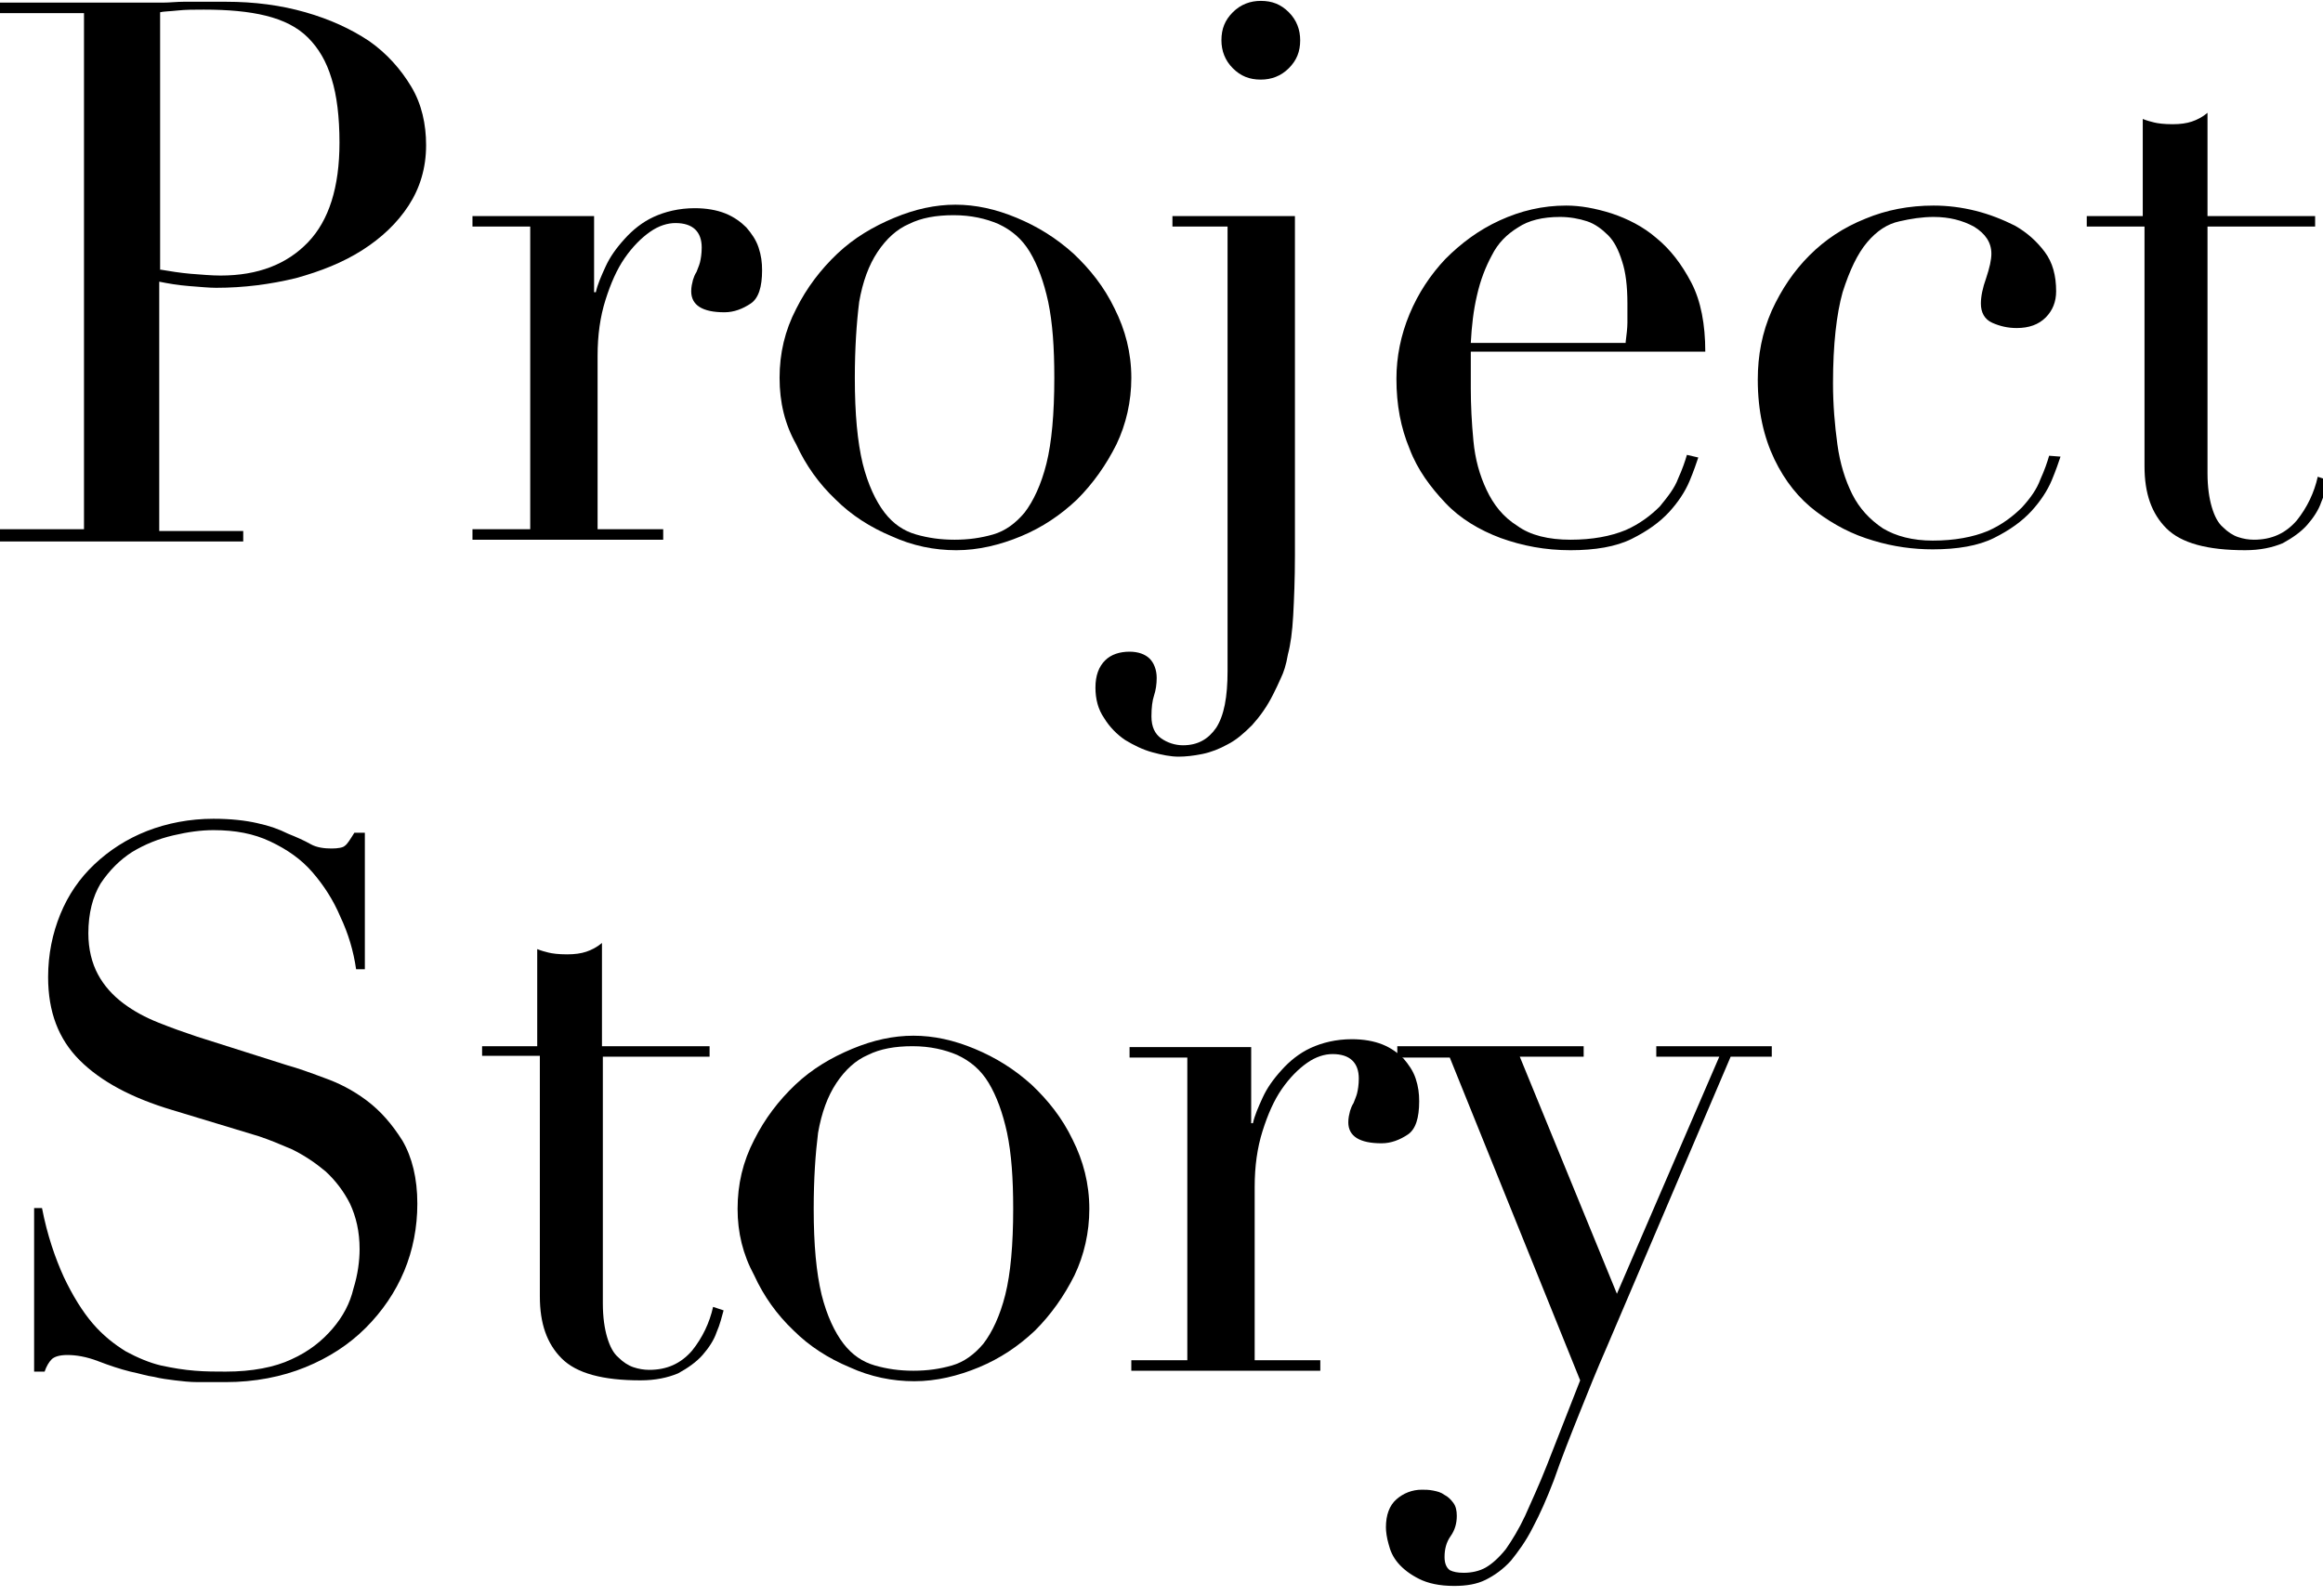
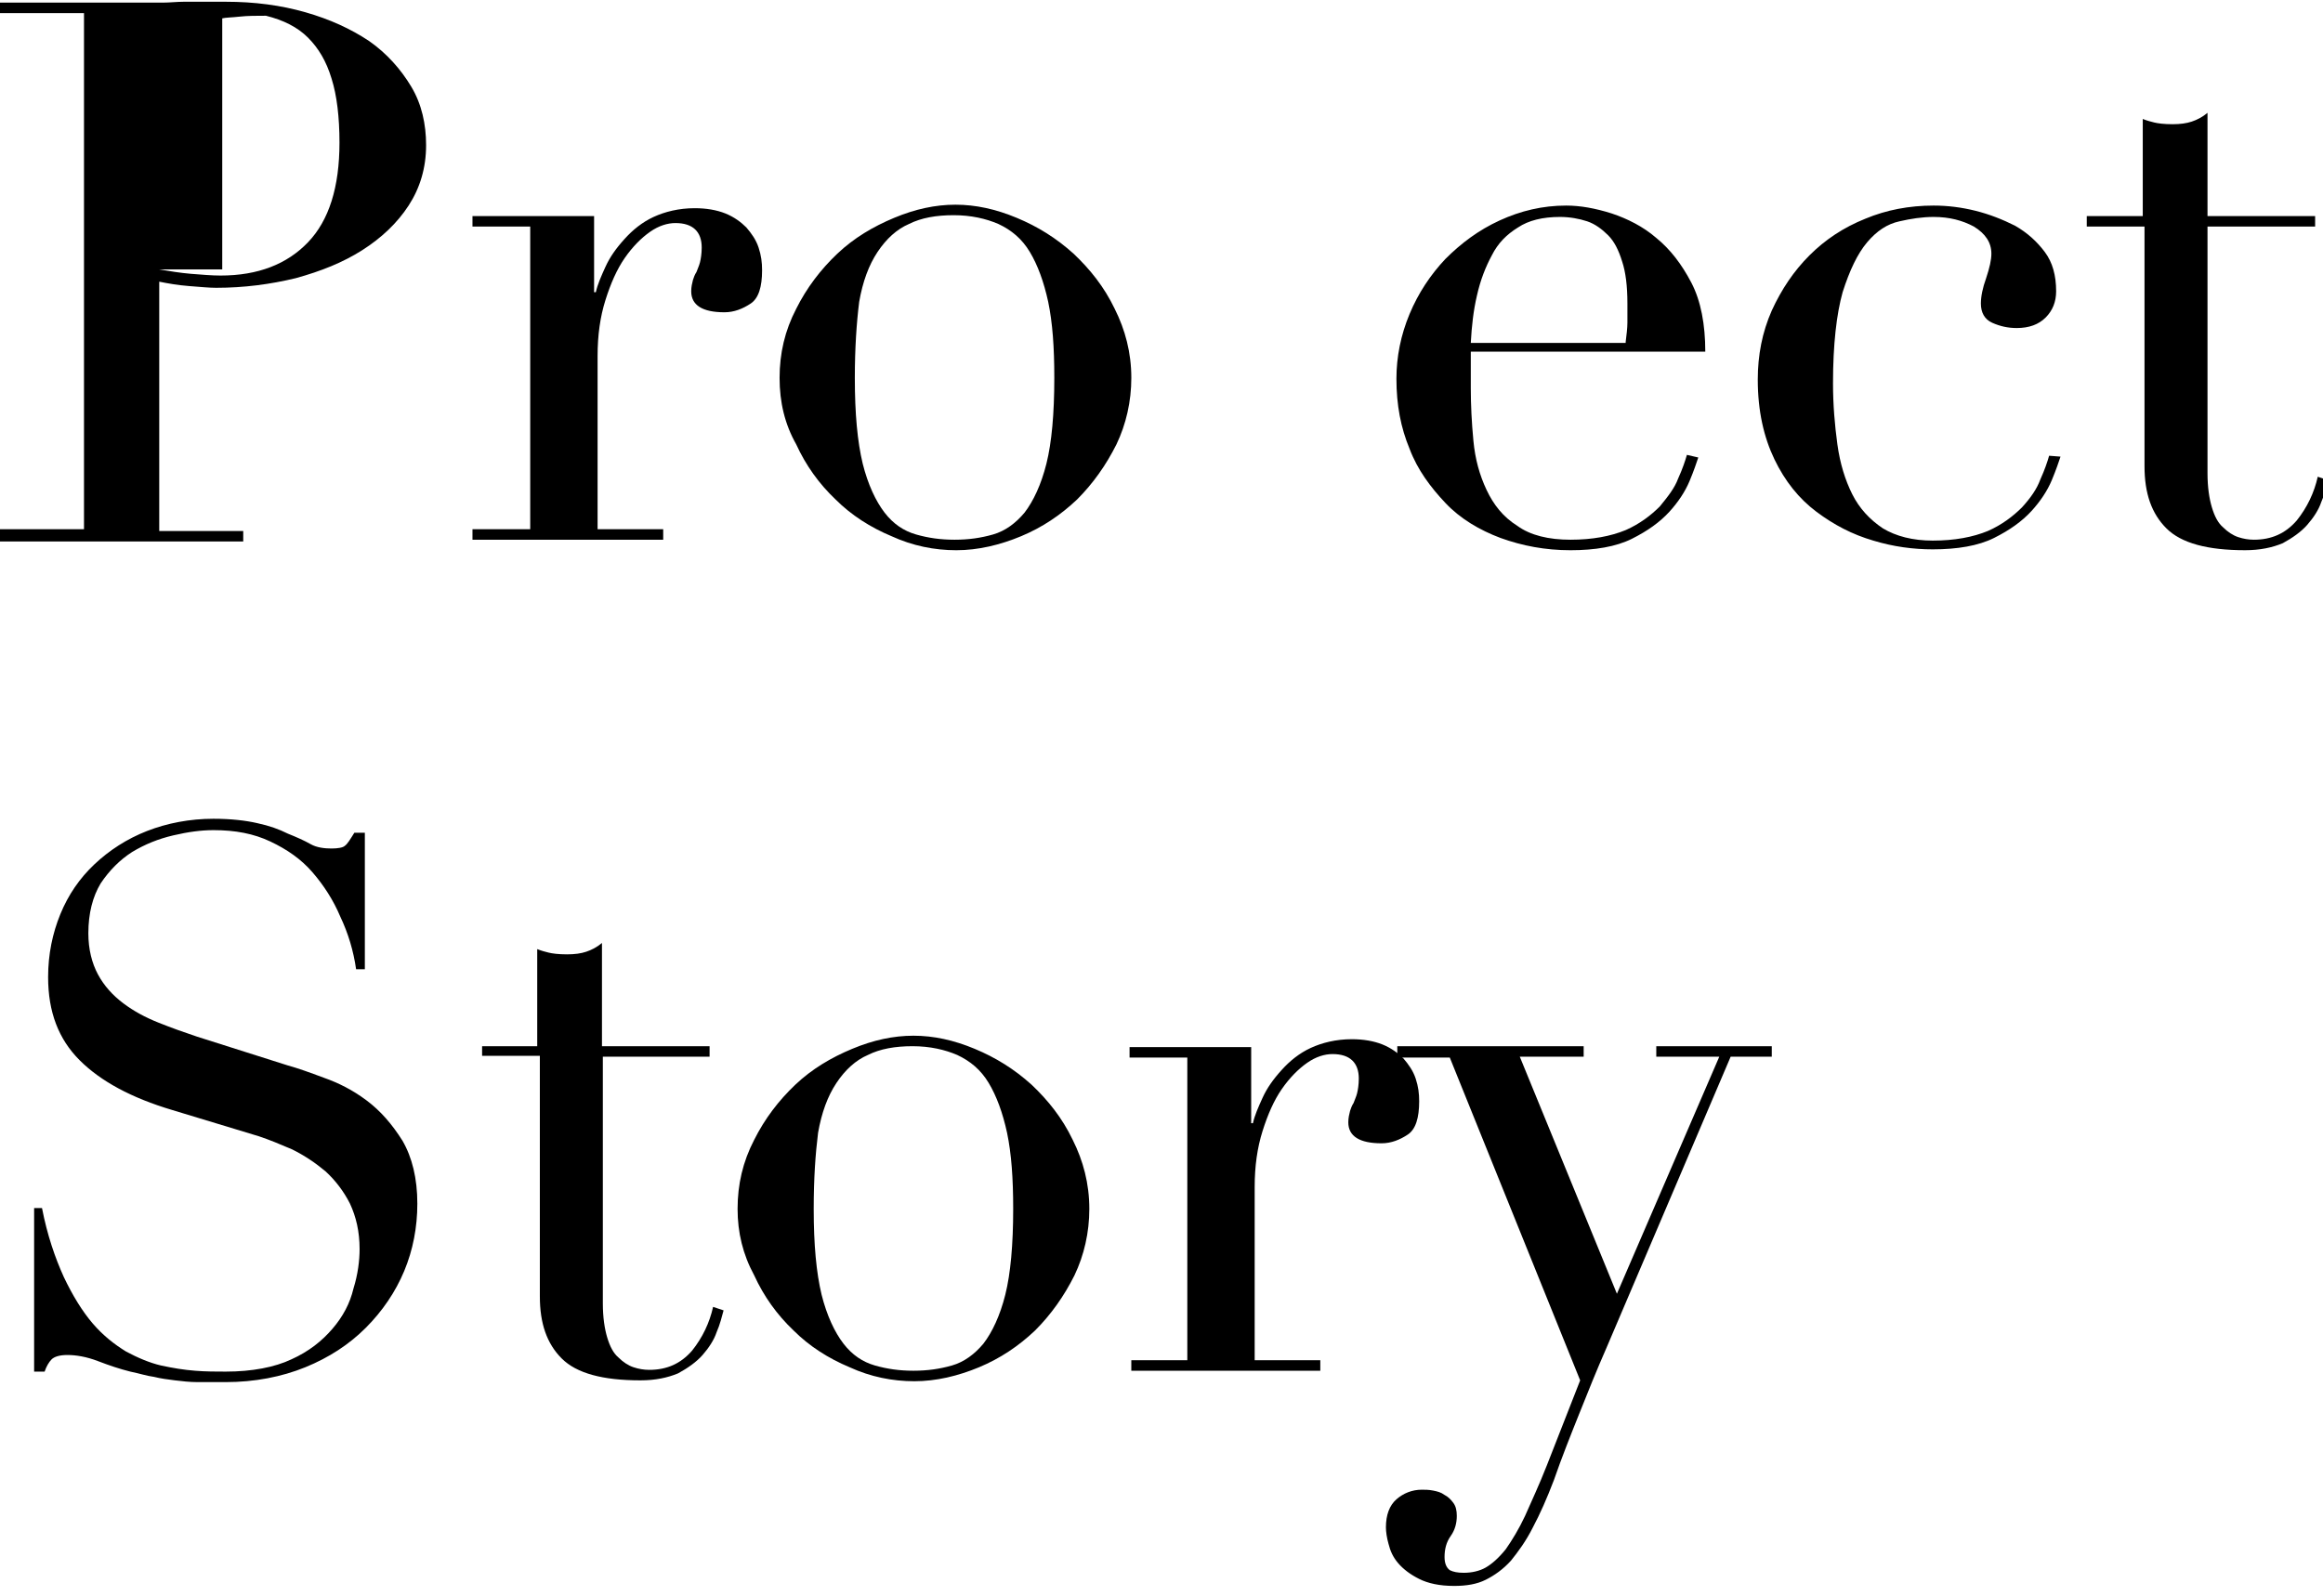
<svg xmlns="http://www.w3.org/2000/svg" version="1.1" id="レイヤー_1" x="0px" y="0px" width="265.5px" height="182.5px" viewBox="0 0 265.5 182.5" style="enable-background:new 0 0 265.5 182.5;" xml:space="preserve">
  <style type="text/css">
	.st0{enable-background:new    ;}
</style>
  <title>アセット 1</title>
  <g id="レイヤー_2_1_">
    <g id="グロナビ_B">
      <g class="st0">
-         <path d="M0,60.5h9.6v-59H0V0.3h16.2c0.8,0,1.6,0,2.4,0c0.8,0,1.6-0.1,2.4-0.1c0.8,0,1.6,0,2.4,0c0.8,0,1.6,0,2.4,0     c3.3,0,6.3,0.4,9.1,1.2c2.8,0.8,5.2,1.9,7.3,3.3c2,1.4,3.6,3.2,4.8,5.2c1.2,2,1.7,4.3,1.7,6.7c0,2.6-0.7,4.9-2,6.9     c-1.3,2-3.1,3.7-5.3,5.1c-2.2,1.4-4.7,2.4-7.6,3.2c-2.9,0.7-5.9,1.1-9.1,1.1c-0.8,0-1.8-0.1-3.1-0.2c-1.3-0.1-2.4-0.3-3.4-0.5     v28.5h9.6v1.2H0V60.5z M18.2,30.8c1.2,0.2,2.4,0.4,3.6,0.5c1.3,0.1,2.4,0.2,3.4,0.2c4.3,0,7.6-1.3,10-3.8     c2.4-2.5,3.6-6.3,3.6-11.4c0-2.9-0.3-5.4-0.9-7.3c-0.6-2-1.5-3.5-2.7-4.7c-1.2-1.2-2.8-2-4.8-2.5c-2-0.5-4.4-0.7-7.1-0.7     c-1.1,0-2.1,0-3,0.1c-0.9,0.1-1.6,0.1-2,0.2V30.8z" />
+         <path d="M0,60.5h9.6v-59H0V0.3h16.2c0.8,0,1.6,0,2.4,0c0.8,0,1.6-0.1,2.4-0.1c0.8,0,1.6,0,2.4,0c0.8,0,1.6,0,2.4,0     c3.3,0,6.3,0.4,9.1,1.2c2.8,0.8,5.2,1.9,7.3,3.3c2,1.4,3.6,3.2,4.8,5.2c1.2,2,1.7,4.3,1.7,6.7c0,2.6-0.7,4.9-2,6.9     c-1.3,2-3.1,3.7-5.3,5.1c-2.2,1.4-4.7,2.4-7.6,3.2c-2.9,0.7-5.9,1.1-9.1,1.1c-0.8,0-1.8-0.1-3.1-0.2c-1.3-0.1-2.4-0.3-3.4-0.5     v28.5h9.6v1.2H0V60.5z M18.2,30.8c1.2,0.2,2.4,0.4,3.6,0.5c1.3,0.1,2.4,0.2,3.4,0.2c4.3,0,7.6-1.3,10-3.8     c2.4-2.5,3.6-6.3,3.6-11.4c0-2.9-0.3-5.4-0.9-7.3c-0.6-2-1.5-3.5-2.7-4.7c-1.2-1.2-2.8-2-4.8-2.5c-1.1,0-2.1,0-3,0.1c-0.9,0.1-1.6,0.1-2,0.2V30.8z" />
        <path d="M54,60.5h6.6V25.9H54v-1.2h13.9v8.7h0.2c0.2-0.9,0.6-1.8,1.1-2.9c0.5-1.1,1.2-2.1,2.2-3.2c0.9-1,2-1.9,3.3-2.5     s2.9-1,4.7-1c1.3,0,2.5,0.2,3.5,0.6c1,0.4,1.8,1,2.4,1.6c0.6,0.7,1.1,1.4,1.4,2.3c0.3,0.9,0.4,1.7,0.4,2.6c0,1.9-0.4,3.2-1.3,3.8     c-0.9,0.6-1.9,1-3,1c-2.5,0-3.8-0.8-3.8-2.4c0-0.5,0.1-0.9,0.2-1.3c0.1-0.3,0.2-0.6,0.4-0.9c0.1-0.3,0.3-0.7,0.4-1.1     c0.1-0.4,0.2-1,0.2-1.7c0-1.8-1-2.8-3-2.8c-0.9,0-1.9,0.3-2.9,1c-1,0.7-2,1.7-2.9,3c-0.9,1.3-1.6,2.9-2.2,4.8     c-0.6,1.9-0.9,4-0.9,6.4v19.8h7.5v1.2H54V60.5z" />
        <path d="M89.1,43.2c0-2.8,0.6-5.4,1.9-7.9c1.2-2.4,2.8-4.5,4.7-6.3c1.9-1.8,4.1-3.1,6.5-4.1c2.4-1,4.7-1.5,7-1.5     c2.3,0,4.6,0.5,7,1.5c2.4,1,4.5,2.3,6.5,4.1c1.9,1.8,3.5,3.8,4.7,6.3c1.2,2.4,1.9,5,1.9,7.9c0,2.7-0.6,5.3-1.7,7.6     c-1.2,2.4-2.7,4.5-4.5,6.3c-1.9,1.8-4,3.2-6.4,4.2c-2.4,1-4.9,1.6-7.4,1.6c-2.5,0-5-0.5-7.4-1.6c-2.4-1-4.6-2.4-6.4-4.2     c-1.9-1.8-3.4-3.9-4.5-6.3C89.7,48.5,89.1,46,89.1,43.2z M97.7,43.2c0,4.1,0.3,7.3,0.9,9.8c0.6,2.4,1.5,4.3,2.5,5.6     s2.2,2.1,3.6,2.5c1.4,0.4,2.8,0.6,4.4,0.6s3-0.2,4.4-0.6c1.4-0.4,2.6-1.3,3.6-2.5c1-1.3,1.9-3.2,2.5-5.6c0.6-2.4,0.9-5.7,0.9-9.8     c0-3.5-0.2-6.3-0.7-8.7c-0.5-2.3-1.2-4.2-2.1-5.7c-0.9-1.5-2.1-2.5-3.6-3.2c-1.4-0.6-3.1-1-5.1-1c-2,0-3.7,0.3-5.1,1     c-1.4,0.6-2.6,1.7-3.6,3.2s-1.7,3.4-2.1,5.7C97.9,36.9,97.7,39.8,97.7,43.2z" />
-         <path d="M134,24.7H148v38.8c0,2.8-0.1,5-0.2,6.9c-0.1,1.8-0.3,3.3-0.6,4.4c-0.2,1.2-0.5,2.1-0.8,2.7c-0.3,0.7-0.6,1.3-0.9,1.9     c-0.7,1.4-1.5,2.5-2.4,3.5c-0.9,0.9-1.8,1.7-2.8,2.2c-0.9,0.5-1.9,0.9-2.9,1.1c-1,0.2-1.9,0.3-2.7,0.3c-0.9,0-1.9-0.2-3-0.5     c-1.1-0.3-2.1-0.8-3.1-1.4c-0.9-0.6-1.8-1.5-2.4-2.5c-0.7-1-1-2.2-1-3.5c0-1.4,0.4-2.4,1.1-3.1c0.7-0.7,1.7-1,2.8-1     c1,0,1.8,0.3,2.3,0.8c0.5,0.5,0.8,1.3,0.8,2.2c0,0.7-0.1,1.4-0.3,2c-0.2,0.6-0.3,1.4-0.3,2.4c0,1.2,0.4,2,1.1,2.5     c0.7,0.5,1.6,0.8,2.5,0.8c1.7,0,2.9-0.7,3.8-2c0.9-1.4,1.3-3.5,1.3-6.5V25.9H134V24.7z M139.6,4.6c0-1.3,0.4-2.3,1.3-3.2     c0.9-0.9,2-1.3,3.2-1.3c1.3,0,2.3,0.4,3.2,1.3c0.9,0.9,1.3,2,1.3,3.2c0,1.3-0.4,2.3-1.3,3.2c-0.9,0.9-2,1.3-3.2,1.3     c-1.3,0-2.3-0.4-3.2-1.3C140,6.9,139.6,5.8,139.6,4.6z" />
        <path d="M168.1,40.3c0,0.6,0,1.2,0,1.8s0,1.4,0,2.3c0,1.9,0.1,3.9,0.3,6c0.2,2.1,0.7,3.9,1.5,5.6c0.8,1.7,1.9,3.1,3.5,4.1     c1.5,1.1,3.6,1.6,6.1,1.6c2.5,0,4.6-0.4,6.3-1.1c1.6-0.7,2.9-1.7,3.9-2.7c0.9-1.1,1.7-2.1,2.1-3.2c0.5-1.1,0.8-2,1-2.7l1.3,0.3     c-0.2,0.6-0.5,1.5-1,2.7c-0.5,1.2-1.3,2.4-2.3,3.5c-1.1,1.2-2.5,2.2-4.3,3.1s-4.2,1.3-7,1.3c-2.9,0-5.5-0.5-8-1.4     c-2.4-0.9-4.6-2.2-6.3-4s-3.2-3.8-4.1-6.2c-1-2.4-1.5-5-1.5-8c0-2.5,0.5-5,1.5-7.4c1-2.4,2.4-4.5,4.1-6.3     c1.8-1.8,3.8-3.3,6.2-4.4c2.4-1.1,4.9-1.7,7.6-1.7c1.6,0,3.3,0.3,5.2,0.9c1.8,0.6,3.6,1.5,5.1,2.8c1.6,1.3,2.9,3,4,5.1     c1.1,2.1,1.6,4.8,1.6,7.9H168.1z M185.8,39.1c0.1-0.8,0.2-1.6,0.2-2.2s0-1.4,0-2.2c0-2-0.2-3.6-0.6-4.8c-0.4-1.3-0.9-2.3-1.6-3     c-0.7-0.7-1.5-1.3-2.4-1.6s-2-0.5-3.1-0.5c-2,0-3.6,0.4-4.8,1.2c-1.3,0.8-2.3,1.8-3,3.2c-0.7,1.3-1.3,2.8-1.7,4.6     c-0.4,1.7-0.6,3.5-0.7,5.4H185.8z" />
        <path d="M235.5,52.2c-0.2,0.6-0.5,1.5-1,2.7c-0.5,1.2-1.3,2.4-2.3,3.5c-1.1,1.2-2.5,2.2-4.3,3.1s-4.2,1.3-7,1.3     c-2.2,0-4.5-0.3-6.8-1c-2.4-0.7-4.5-1.8-6.5-3.3c-2-1.5-3.6-3.5-4.8-6c-1.2-2.5-1.9-5.5-1.9-9.1c0-2.8,0.5-5.4,1.6-7.9     c1.1-2.4,2.5-4.5,4.3-6.3c1.8-1.8,3.9-3.2,6.4-4.2c2.4-1,5-1.5,7.8-1.5c1.6,0,3.2,0.2,4.8,0.6c1.6,0.4,3.1,1,4.5,1.7     c1.4,0.8,2.5,1.8,3.4,3c0.9,1.2,1.3,2.7,1.3,4.5c0,1.2-0.4,2.2-1.2,3c-0.8,0.8-1.9,1.2-3.3,1.2c-1,0-1.9-0.2-2.8-0.6     c-0.9-0.4-1.3-1.2-1.3-2.2c0-0.8,0.2-1.8,0.6-2.9c0.4-1.2,0.6-2.1,0.6-2.8c0-1.3-0.7-2.3-2-3.1c-1.3-0.7-2.8-1.1-4.6-1.1     c-1.3,0-2.6,0.2-3.9,0.5c-1.4,0.3-2.6,1.1-3.7,2.4c-1.1,1.3-2,3.2-2.8,5.7c-0.7,2.5-1.1,6-1.1,10.4c0,2.5,0.2,4.8,0.5,7     c0.3,2.2,0.9,4.1,1.7,5.7c0.8,1.6,2,2.9,3.5,3.9c1.5,0.9,3.4,1.4,5.7,1.4c2.5,0,4.6-0.4,6.3-1.1c1.6-0.7,2.9-1.7,3.9-2.7     c1-1.1,1.7-2.1,2.1-3.2c0.5-1.1,0.8-2,1-2.7L235.5,52.2z" />
        <path d="M238.3,24.7h6.6V13.6c0.5,0.2,0.9,0.3,1.3,0.4c0.4,0.1,1.1,0.2,2.1,0.2c0.9,0,1.6-0.1,2.2-0.3c0.6-0.2,1.2-0.5,1.8-1     v11.8h12.3v1.2h-12.3v28.2c0,1.6,0.2,2.9,0.5,3.9c0.3,1,0.7,1.8,1.3,2.3c0.5,0.5,1.1,0.9,1.7,1.1c0.6,0.2,1.2,0.3,1.8,0.3     c2,0,3.6-0.7,4.9-2.2c1.2-1.5,2-3.2,2.4-5l1.2,0.4c-0.2,0.7-0.4,1.6-0.8,2.5c-0.3,0.9-0.9,1.8-1.6,2.6c-0.7,0.8-1.7,1.5-2.8,2.1     c-1.2,0.5-2.6,0.8-4.3,0.8c-4.3,0-7.3-0.8-9-2.5c-1.7-1.7-2.5-4-2.5-7.1V25.9h-6.6V24.7z" />
      </g>
      <g class="st0">
        <path d="M3.9,138.1h0.9c0.6,3.1,1.5,5.7,2.5,7.9c1,2.1,2.1,3.9,3.3,5.3c1.2,1.4,2.5,2.4,3.8,3.2c1.3,0.7,2.7,1.3,4,1.6     c1.4,0.3,2.6,0.5,3.9,0.6c1.2,0.1,2.4,0.1,3.5,0.1c3,0,5.6-0.5,7.5-1.4c2-0.9,3.5-2.1,4.7-3.5c1.2-1.4,2-2.9,2.4-4.6     c0.5-1.6,0.7-3.2,0.7-4.5c0-2-0.4-3.7-1.1-5.2c-0.7-1.4-1.7-2.7-2.8-3.7c-1.2-1-2.4-1.8-3.8-2.5c-1.4-0.6-2.6-1.1-3.8-1.5l-9.9-3     c-4.7-1.4-8.2-3.3-10.6-5.7c-2.4-2.4-3.6-5.5-3.6-9.5c0-2.6,0.5-5,1.4-7.2c0.9-2.2,2.2-4.1,3.9-5.7c1.7-1.6,3.7-2.9,6-3.8     c2.3-0.9,4.9-1.4,7.6-1.4c2,0,3.7,0.2,5,0.5c1.4,0.3,2.5,0.7,3.5,1.2c1,0.4,1.9,0.8,2.6,1.2s1.6,0.5,2.4,0.5     c0.7,0,1.3-0.1,1.5-0.3c0.3-0.2,0.6-0.7,1.1-1.5h1.2v15.6h-1c-0.3-2.1-0.9-4.1-1.8-6c-0.8-1.9-1.9-3.6-3.2-5.1     c-1.3-1.5-2.9-2.6-4.8-3.5c-1.9-0.9-4-1.3-6.5-1.3c-1.4,0-2.9,0.2-4.6,0.6c-1.7,0.4-3.2,1-4.7,1.9c-1.4,0.9-2.6,2.1-3.6,3.6     c-0.9,1.5-1.4,3.4-1.4,5.7c0,1.8,0.4,3.4,1.1,4.7c0.7,1.3,1.7,2.4,2.9,3.3c1.2,0.9,2.5,1.6,4,2.2c1.5,0.6,2.9,1.1,4.4,1.6     l10.4,3.3c1.1,0.3,2.5,0.8,4.1,1.4c1.7,0.6,3.3,1.4,4.9,2.6c1.6,1.2,2.9,2.7,4.1,4.6c1.1,1.9,1.7,4.3,1.7,7.2     c0,2.7-0.5,5.3-1.5,7.7c-1,2.4-2.5,4.6-4.4,6.5c-1.9,1.9-4.2,3.4-6.9,4.5c-2.7,1.1-5.8,1.7-9.1,1.7c-1.2,0-2.3,0-3.2,0     c-0.9,0-1.8-0.1-2.6-0.2c-0.8-0.1-1.6-0.2-2.4-0.4c-0.8-0.1-1.7-0.4-2.7-0.6c-1.2-0.3-2.4-0.7-3.7-1.2c-1.3-0.5-2.5-0.7-3.5-0.7     c-0.9,0-1.5,0.2-1.8,0.5c-0.3,0.3-0.6,0.8-0.8,1.4H3.9V138.1z" />
        <path d="M54.8,119.6h6.6v-11.1c0.5,0.2,0.9,0.3,1.3,0.4c0.4,0.1,1.1,0.2,2.1,0.2c0.9,0,1.6-0.1,2.2-0.3c0.6-0.2,1.2-0.5,1.8-1     v11.8h12.3v1.2H68.9v28.2c0,1.6,0.2,2.9,0.5,3.9c0.3,1,0.7,1.8,1.3,2.3c0.5,0.5,1.1,0.9,1.7,1.1c0.6,0.2,1.2,0.3,1.8,0.3     c2,0,3.6-0.7,4.9-2.2c1.2-1.5,2-3.2,2.4-5l1.2,0.4c-0.2,0.7-0.4,1.6-0.8,2.5c-0.3,0.9-0.9,1.8-1.6,2.6c-0.7,0.8-1.7,1.5-2.8,2.1     c-1.2,0.5-2.6,0.8-4.3,0.8c-4.3,0-7.3-0.8-9-2.5c-1.7-1.7-2.5-4-2.5-7.1v-27.5h-6.6V119.6z" />
        <path d="M84.3,138.2c0-2.8,0.6-5.4,1.9-7.9c1.2-2.4,2.8-4.5,4.7-6.3c1.9-1.8,4.1-3.1,6.5-4.1c2.4-1,4.7-1.5,7-1.5     c2.3,0,4.6,0.5,7,1.5c2.4,1,4.5,2.3,6.5,4.1c1.9,1.8,3.5,3.8,4.7,6.3c1.2,2.4,1.9,5,1.9,7.9c0,2.7-0.6,5.3-1.7,7.6     c-1.2,2.4-2.7,4.5-4.5,6.3c-1.9,1.8-4,3.2-6.4,4.2c-2.4,1-4.9,1.6-7.4,1.6c-2.5,0-5-0.5-7.4-1.6c-2.4-1-4.6-2.4-6.4-4.2     c-1.9-1.8-3.4-3.9-4.5-6.3C84.9,143.4,84.3,140.9,84.3,138.2z M93,138.2c0,4.1,0.3,7.3,0.9,9.8c0.6,2.4,1.5,4.3,2.5,5.6     s2.2,2.1,3.6,2.5c1.4,0.4,2.8,0.6,4.4,0.6s3-0.2,4.4-0.6c1.4-0.4,2.6-1.3,3.6-2.5c1-1.3,1.9-3.2,2.5-5.6c0.6-2.4,0.9-5.7,0.9-9.8     c0-3.5-0.2-6.3-0.7-8.7c-0.5-2.3-1.2-4.2-2.1-5.7c-0.9-1.5-2.1-2.5-3.6-3.2c-1.4-0.6-3.1-1-5.1-1c-2,0-3.7,0.3-5.1,1     c-1.4,0.6-2.6,1.7-3.6,3.2s-1.7,3.4-2.1,5.7C93.2,131.9,93,134.7,93,138.2z" />
        <path d="M129.1,155.5h6.6v-34.6h-6.6v-1.2H143v8.7h0.2c0.2-0.9,0.6-1.8,1.1-2.9c0.5-1.1,1.2-2.1,2.2-3.2c0.9-1,2-1.9,3.3-2.5     s2.9-1,4.7-1c1.3,0,2.5,0.2,3.5,0.6c1,0.4,1.8,1,2.4,1.6c0.6,0.7,1.1,1.4,1.4,2.3c0.3,0.9,0.4,1.7,0.4,2.6c0,1.9-0.4,3.2-1.3,3.8     c-0.9,0.6-1.9,1-3,1c-2.5,0-3.8-0.8-3.8-2.4c0-0.5,0.1-0.9,0.2-1.3c0.1-0.3,0.2-0.6,0.4-0.9c0.1-0.3,0.3-0.7,0.4-1.1     c0.1-0.4,0.2-1,0.2-1.7c0-1.8-1-2.8-3-2.8c-0.9,0-1.9,0.3-2.9,1c-1,0.7-2,1.7-2.9,3c-0.9,1.3-1.6,2.9-2.2,4.8     c-0.6,1.9-0.9,4-0.9,6.4v19.8h7.5v1.2h-21.6V155.5z" />
        <path d="M159.9,119.6H181v1.2h-7.3l11.1,27.1l11.7-27.1h-7.2v-1.2h13.2v1.2h-4.7l-14.2,33.3c-1.1,2.5-2.1,5-3.1,7.5     c-1,2.5-2,5-2.9,7.6c-0.8,2.1-1.6,3.9-2.4,5.4c-0.8,1.6-1.7,2.8-2.5,3.8c-0.9,1-1.9,1.7-2.9,2.2c-1,0.5-2.2,0.7-3.6,0.7     c-1.7,0-3-0.3-4-0.8c-1-0.5-1.8-1.1-2.4-1.8c-0.6-0.7-0.9-1.4-1.1-2.2c-0.2-0.7-0.3-1.4-0.3-1.9c0-1.4,0.4-2.5,1.2-3.2     c0.8-0.7,1.8-1.1,2.9-1.1c0.4,0,0.8,0,1.3,0.1c0.5,0.1,0.9,0.2,1.3,0.5c0.4,0.2,0.7,0.5,1,0.9c0.3,0.4,0.4,0.9,0.4,1.5     c0,0.8-0.2,1.6-0.7,2.3c-0.5,0.7-0.7,1.5-0.7,2.4c0,0.7,0.2,1.2,0.6,1.5c0.4,0.2,0.9,0.3,1.6,0.3c0.9,0,1.8-0.2,2.5-0.6     s1.5-1.1,2.3-2.1c0.7-1,1.5-2.3,2.2-3.8c0.7-1.6,1.6-3.5,2.5-5.8l3.8-9.7l-14.9-36.9h-6V119.6z" />
      </g>
    </g>
  </g>
</svg>